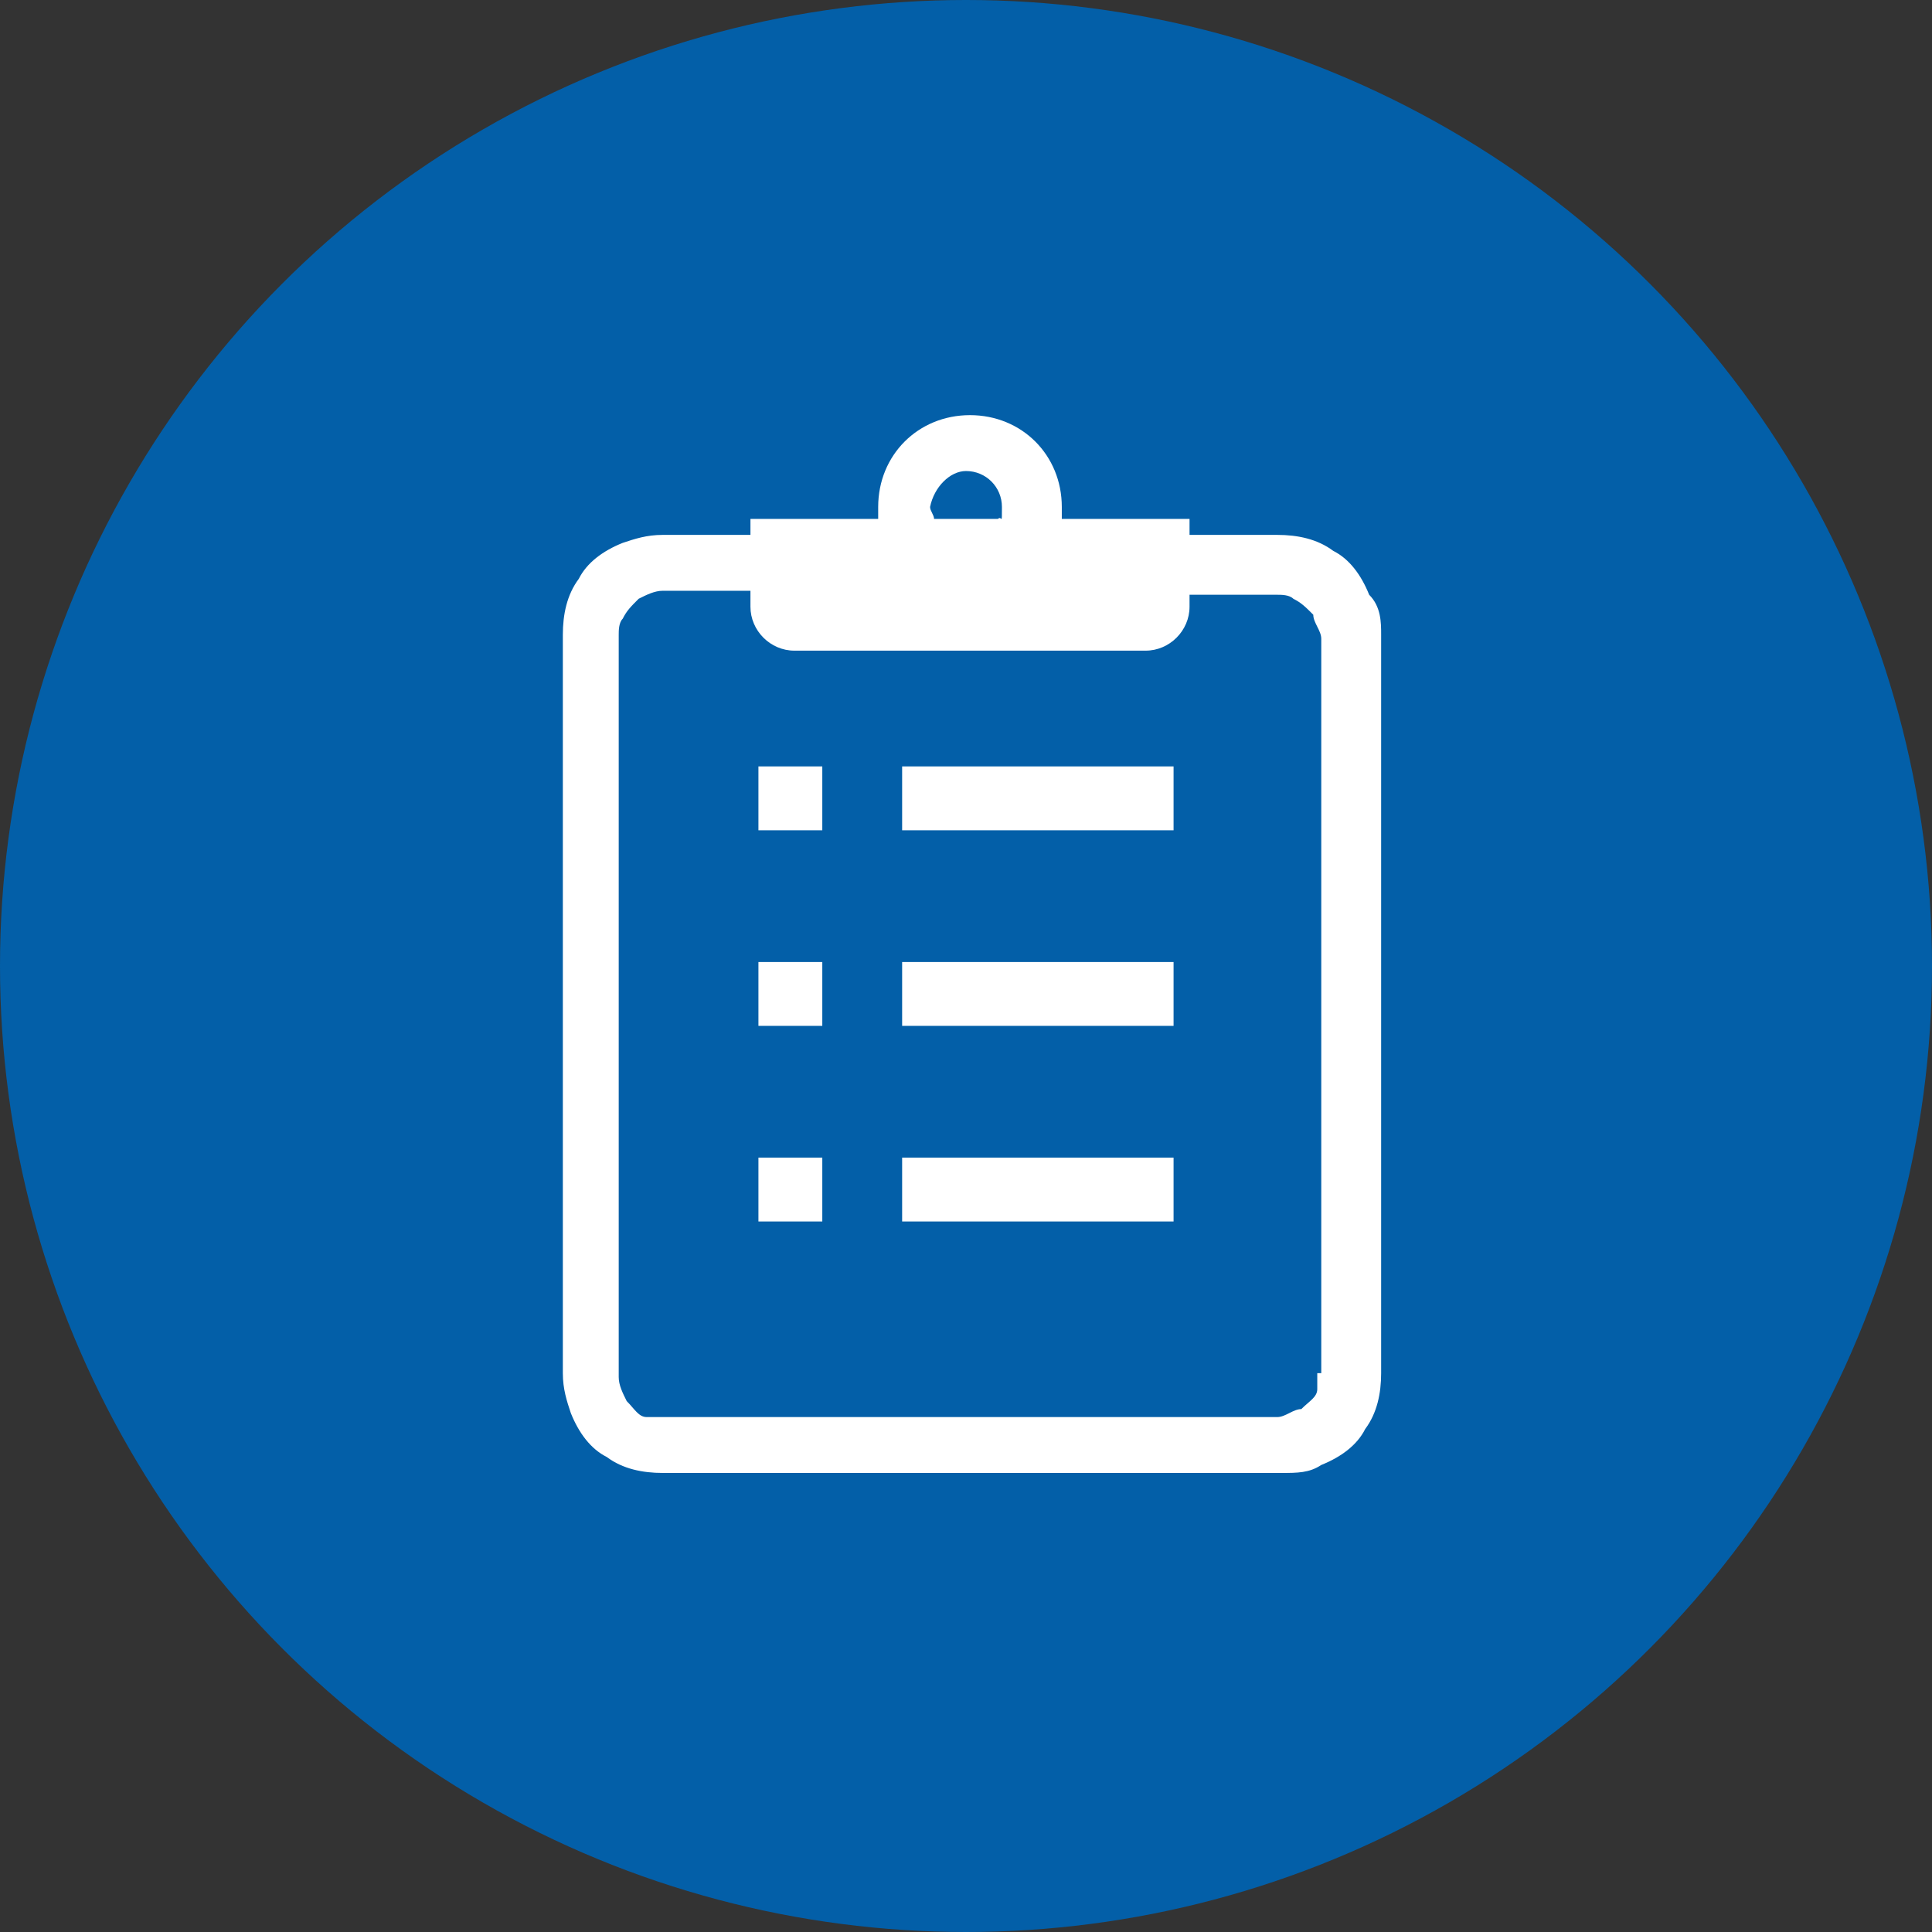
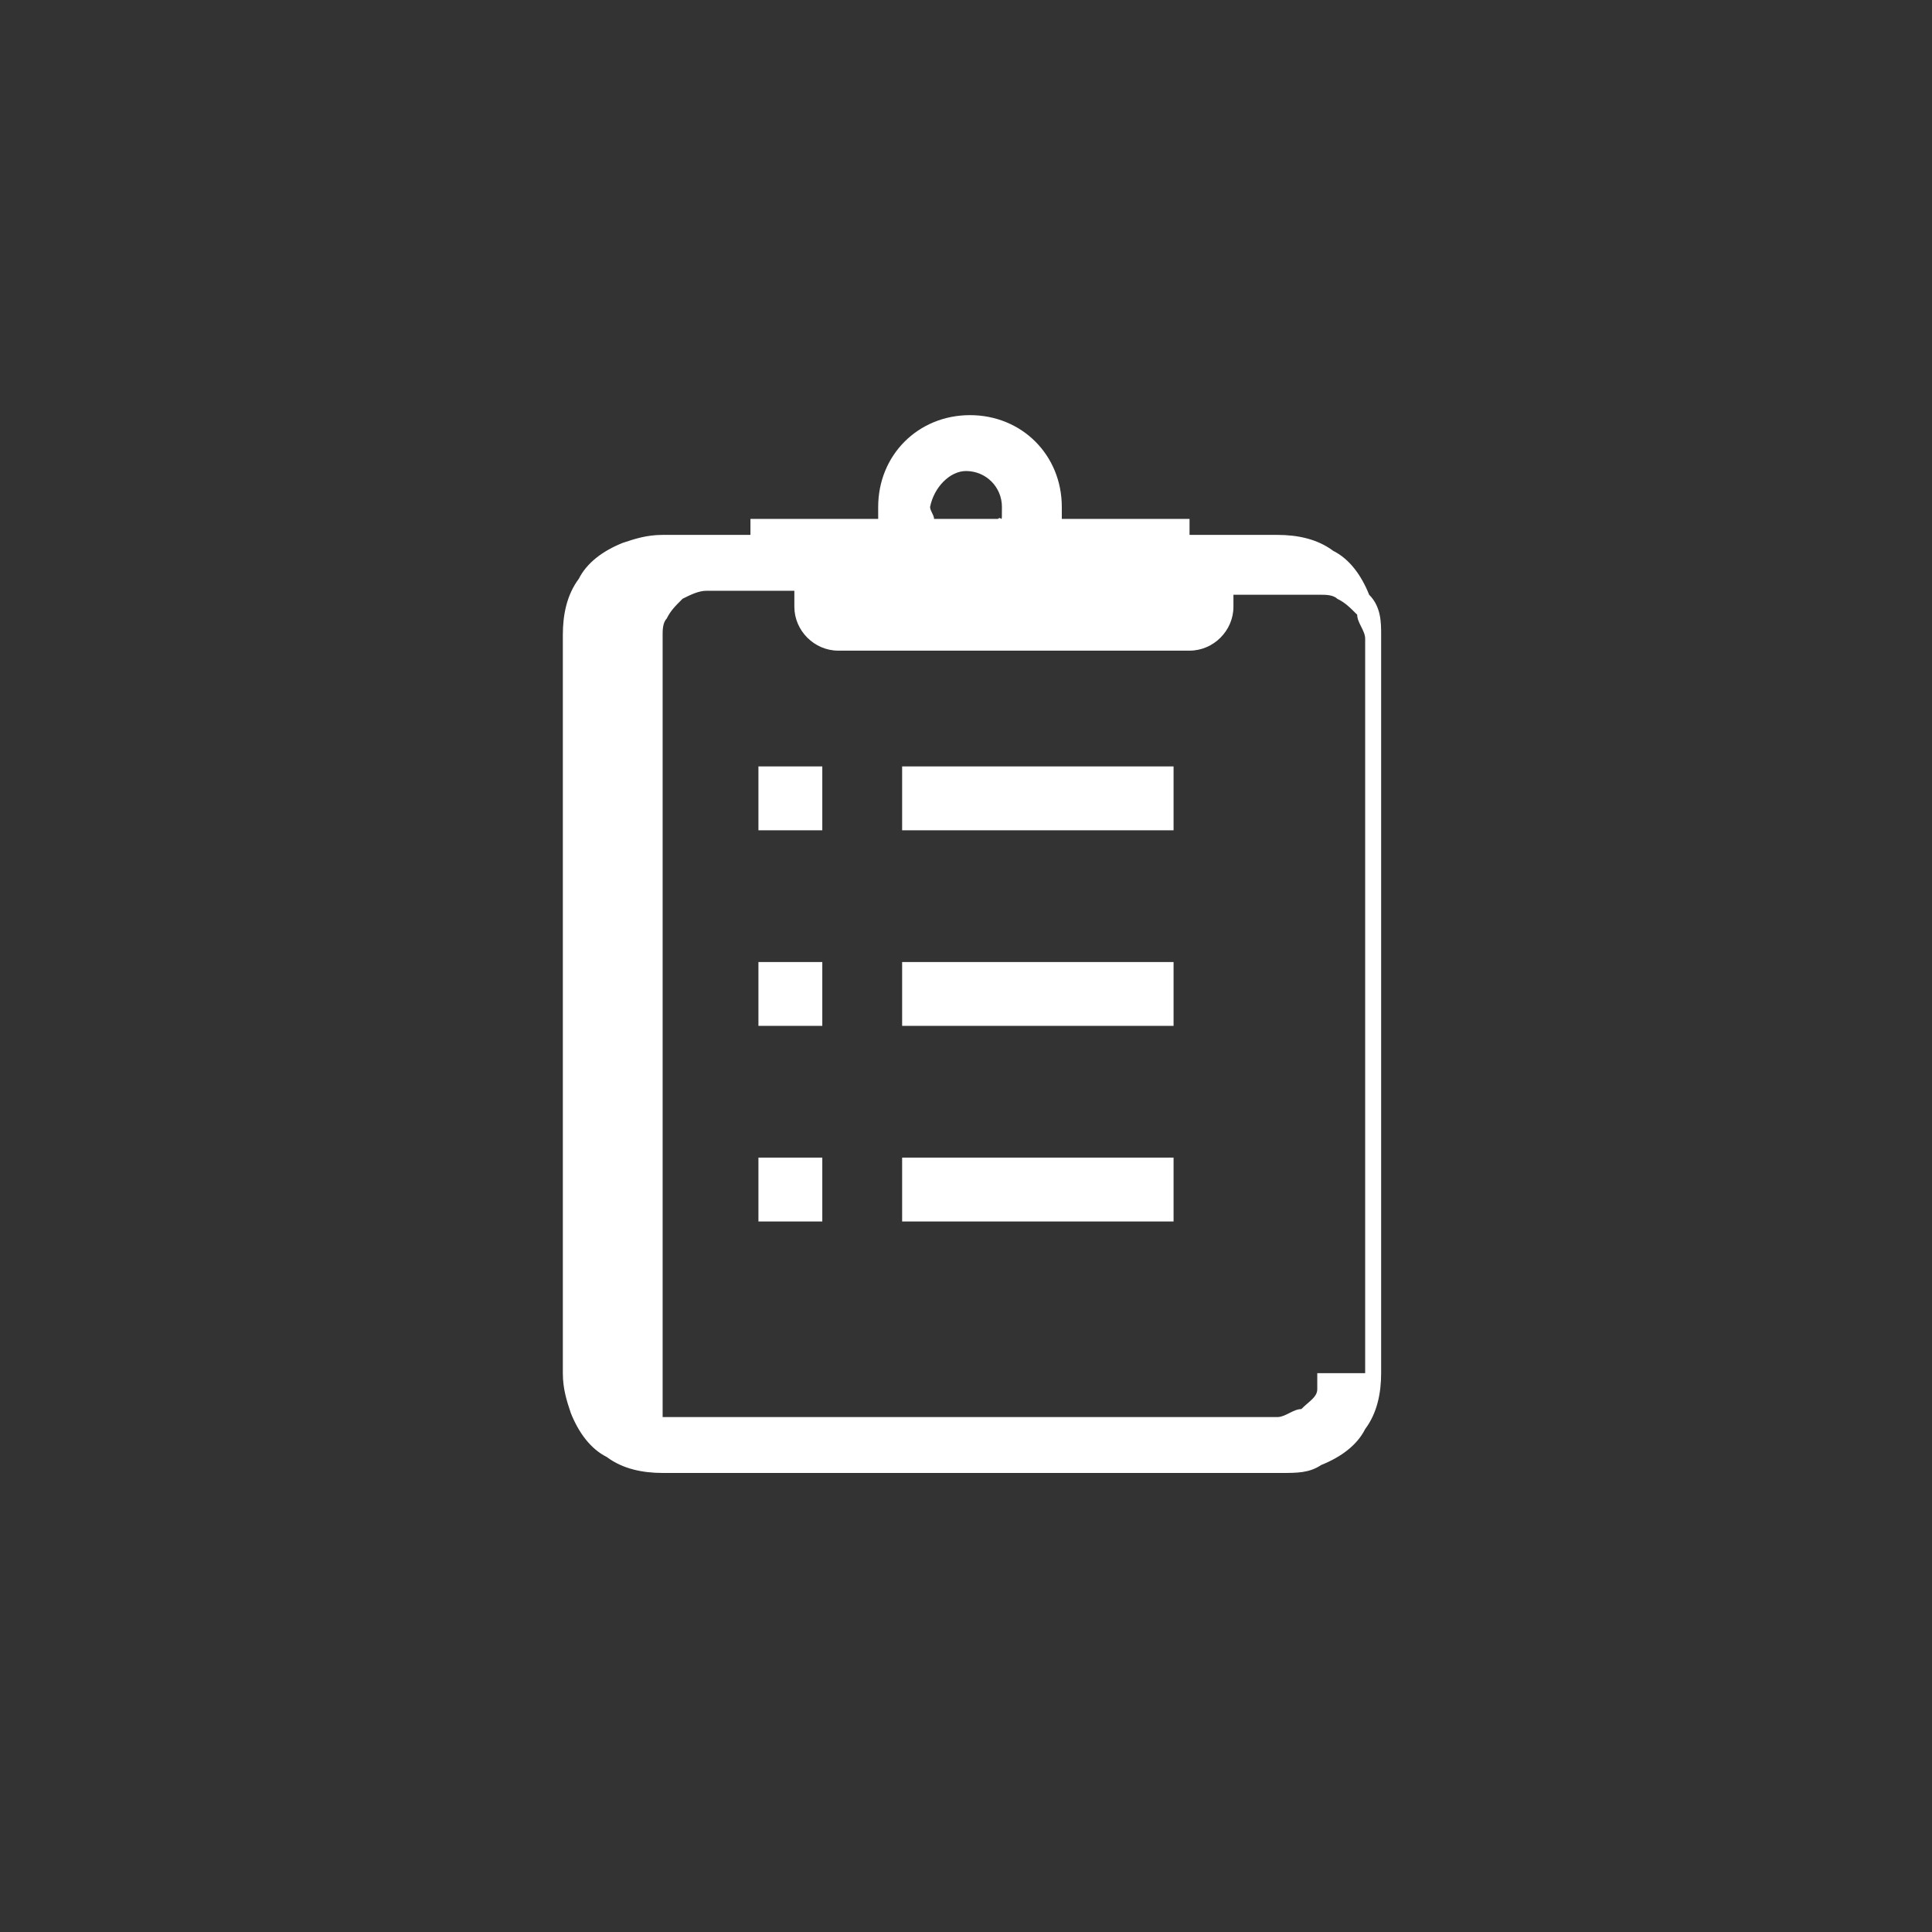
<svg xmlns="http://www.w3.org/2000/svg" id="_レイヤー_2" version="1.1" viewBox="0 0 48.4 48.4">
  <rect x="0" y="0" width="48.4" height="48.4" fill="#333333" stroke="none" />
  <defs>
    <style>
      .st0 {
        fill: #fff;
      }

      .st1 {
        fill: #035fa8;
      }
    </style>
  </defs>
  <g id="bg02">
    <g>
-       <circle class="st1" cx="24.2" cy="24.2" r="24.2" />
-       <path class="st0" d="M34.3,14.9c-.2-.5-.5-.9-.9-1.1-.4-.3-.9-.4-1.4-.4h-2.2v-.4h-3.2v-.3c0-1.3-1-2.3-2.3-2.3s-2.3,1-2.3,2.3v.3h-3.2v.4h-2.2c-.4,0-.7.1-1,.2-.5.2-.9.5-1.1.9-.3.4-.4.9-.4,1.4v18.5c0,.4.1.7.2,1,.2.5.5.9.9,1.1.4.3.9.4,1.4.4h15.5c.4,0,.7,0,1-.2.5-.2.9-.5,1.1-.9.3-.4.4-.9.4-1.4V15.9c0-.3,0-.7-.3-1ZM24.2,11.8c.5,0,.9.4.9.9s0,.2-.1.3h-1.6c0-.1-.1-.2-.1-.3.1-.5.5-.9.9-.9ZM33,34.4c0,0,0,.3,0,.4,0,.2-.2.3-.4.5-.2,0-.4.2-.6.2h-15.4c-.1,0-.3,0-.4,0-.2,0-.3-.2-.5-.4-.1-.2-.2-.4-.2-.6V15.9c0-.1,0-.3.1-.4.1-.2.2-.3.4-.5.2-.1.4-.2.6-.2h2.2v.4c0,.6.5,1.1,1.1,1.1h8.8c.6,0,1.1-.5,1.1-1.1v-.3h2.2c.1,0,.3,0,.4.1.2.1.3.2.5.4,0,.2.2.4.2.6,0,0,0,18.4,0,18.4Z" />
+       <path class="st0" d="M34.3,14.9c-.2-.5-.5-.9-.9-1.1-.4-.3-.9-.4-1.4-.4h-2.2v-.4h-3.2v-.3c0-1.3-1-2.3-2.3-2.3s-2.3,1-2.3,2.3v.3h-3.2v.4h-2.2c-.4,0-.7.1-1,.2-.5.2-.9.5-1.1.9-.3.4-.4.9-.4,1.4v18.5c0,.4.1.7.2,1,.2.5.5.9.9,1.1.4.3.9.4,1.4.4h15.5c.4,0,.7,0,1-.2.5-.2.9-.5,1.1-.9.3-.4.4-.9.4-1.4V15.9c0-.3,0-.7-.3-1ZM24.2,11.8c.5,0,.9.4.9.9s0,.2-.1.3h-1.6c0-.1-.1-.2-.1-.3.1-.5.5-.9.9-.9ZM33,34.4c0,0,0,.3,0,.4,0,.2-.2.3-.4.5-.2,0-.4.2-.6.2h-15.4V15.9c0-.1,0-.3.1-.4.1-.2.2-.3.4-.5.2-.1.4-.2.6-.2h2.2v.4c0,.6.5,1.1,1.1,1.1h8.8c.6,0,1.1-.5,1.1-1.1v-.3h2.2c.1,0,.3,0,.4.1.2.1.3.2.5.4,0,.2.2.4.2.6,0,0,0,18.4,0,18.4Z" />
      <path class="st0" d="M19,19.2h1.6v1.6h-1.6v-1.6ZM22.6,19.2h6.8v1.6h-6.8s0-1.6,0-1.6ZM19,24.1h1.6v1.6h-1.6v-1.6ZM22.6,24.1h6.8v1.6h-6.8s0-1.6,0-1.6ZM19,29h1.6v1.6h-1.6v-1.6ZM22.6,29h6.8v1.6h-6.8s0-1.6,0-1.6Z" />
    </g>
  </g>
</svg>